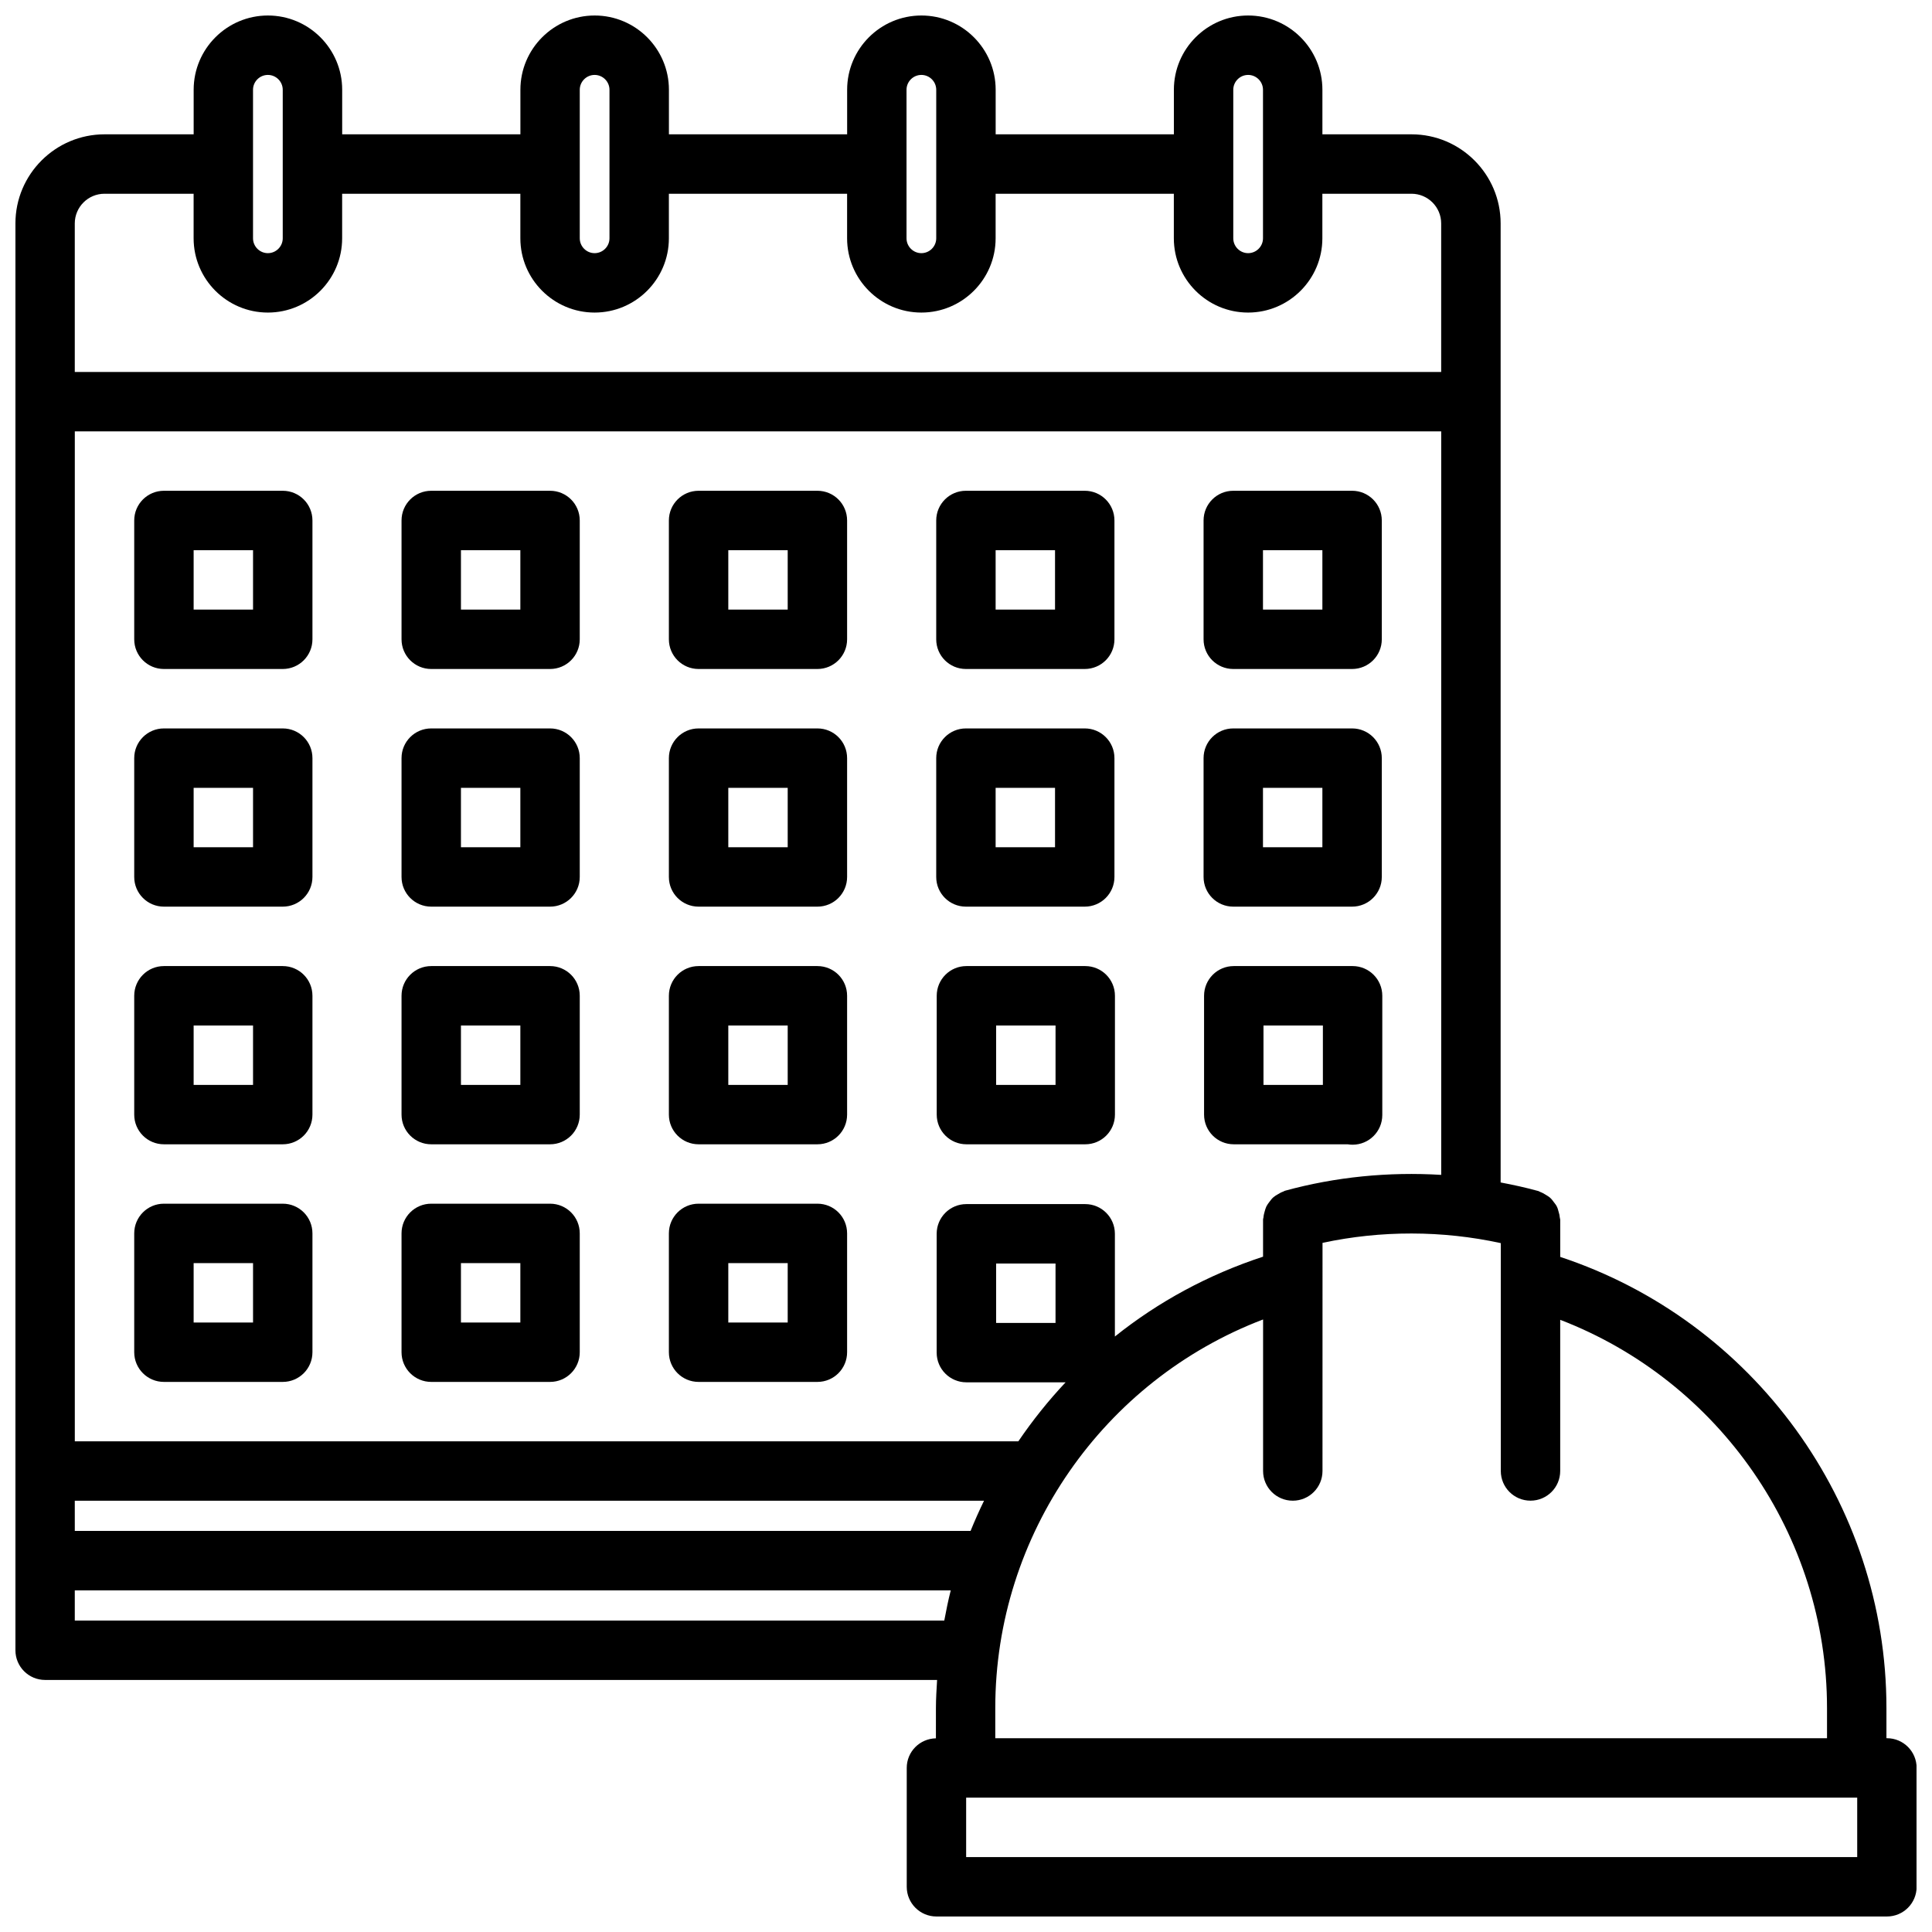
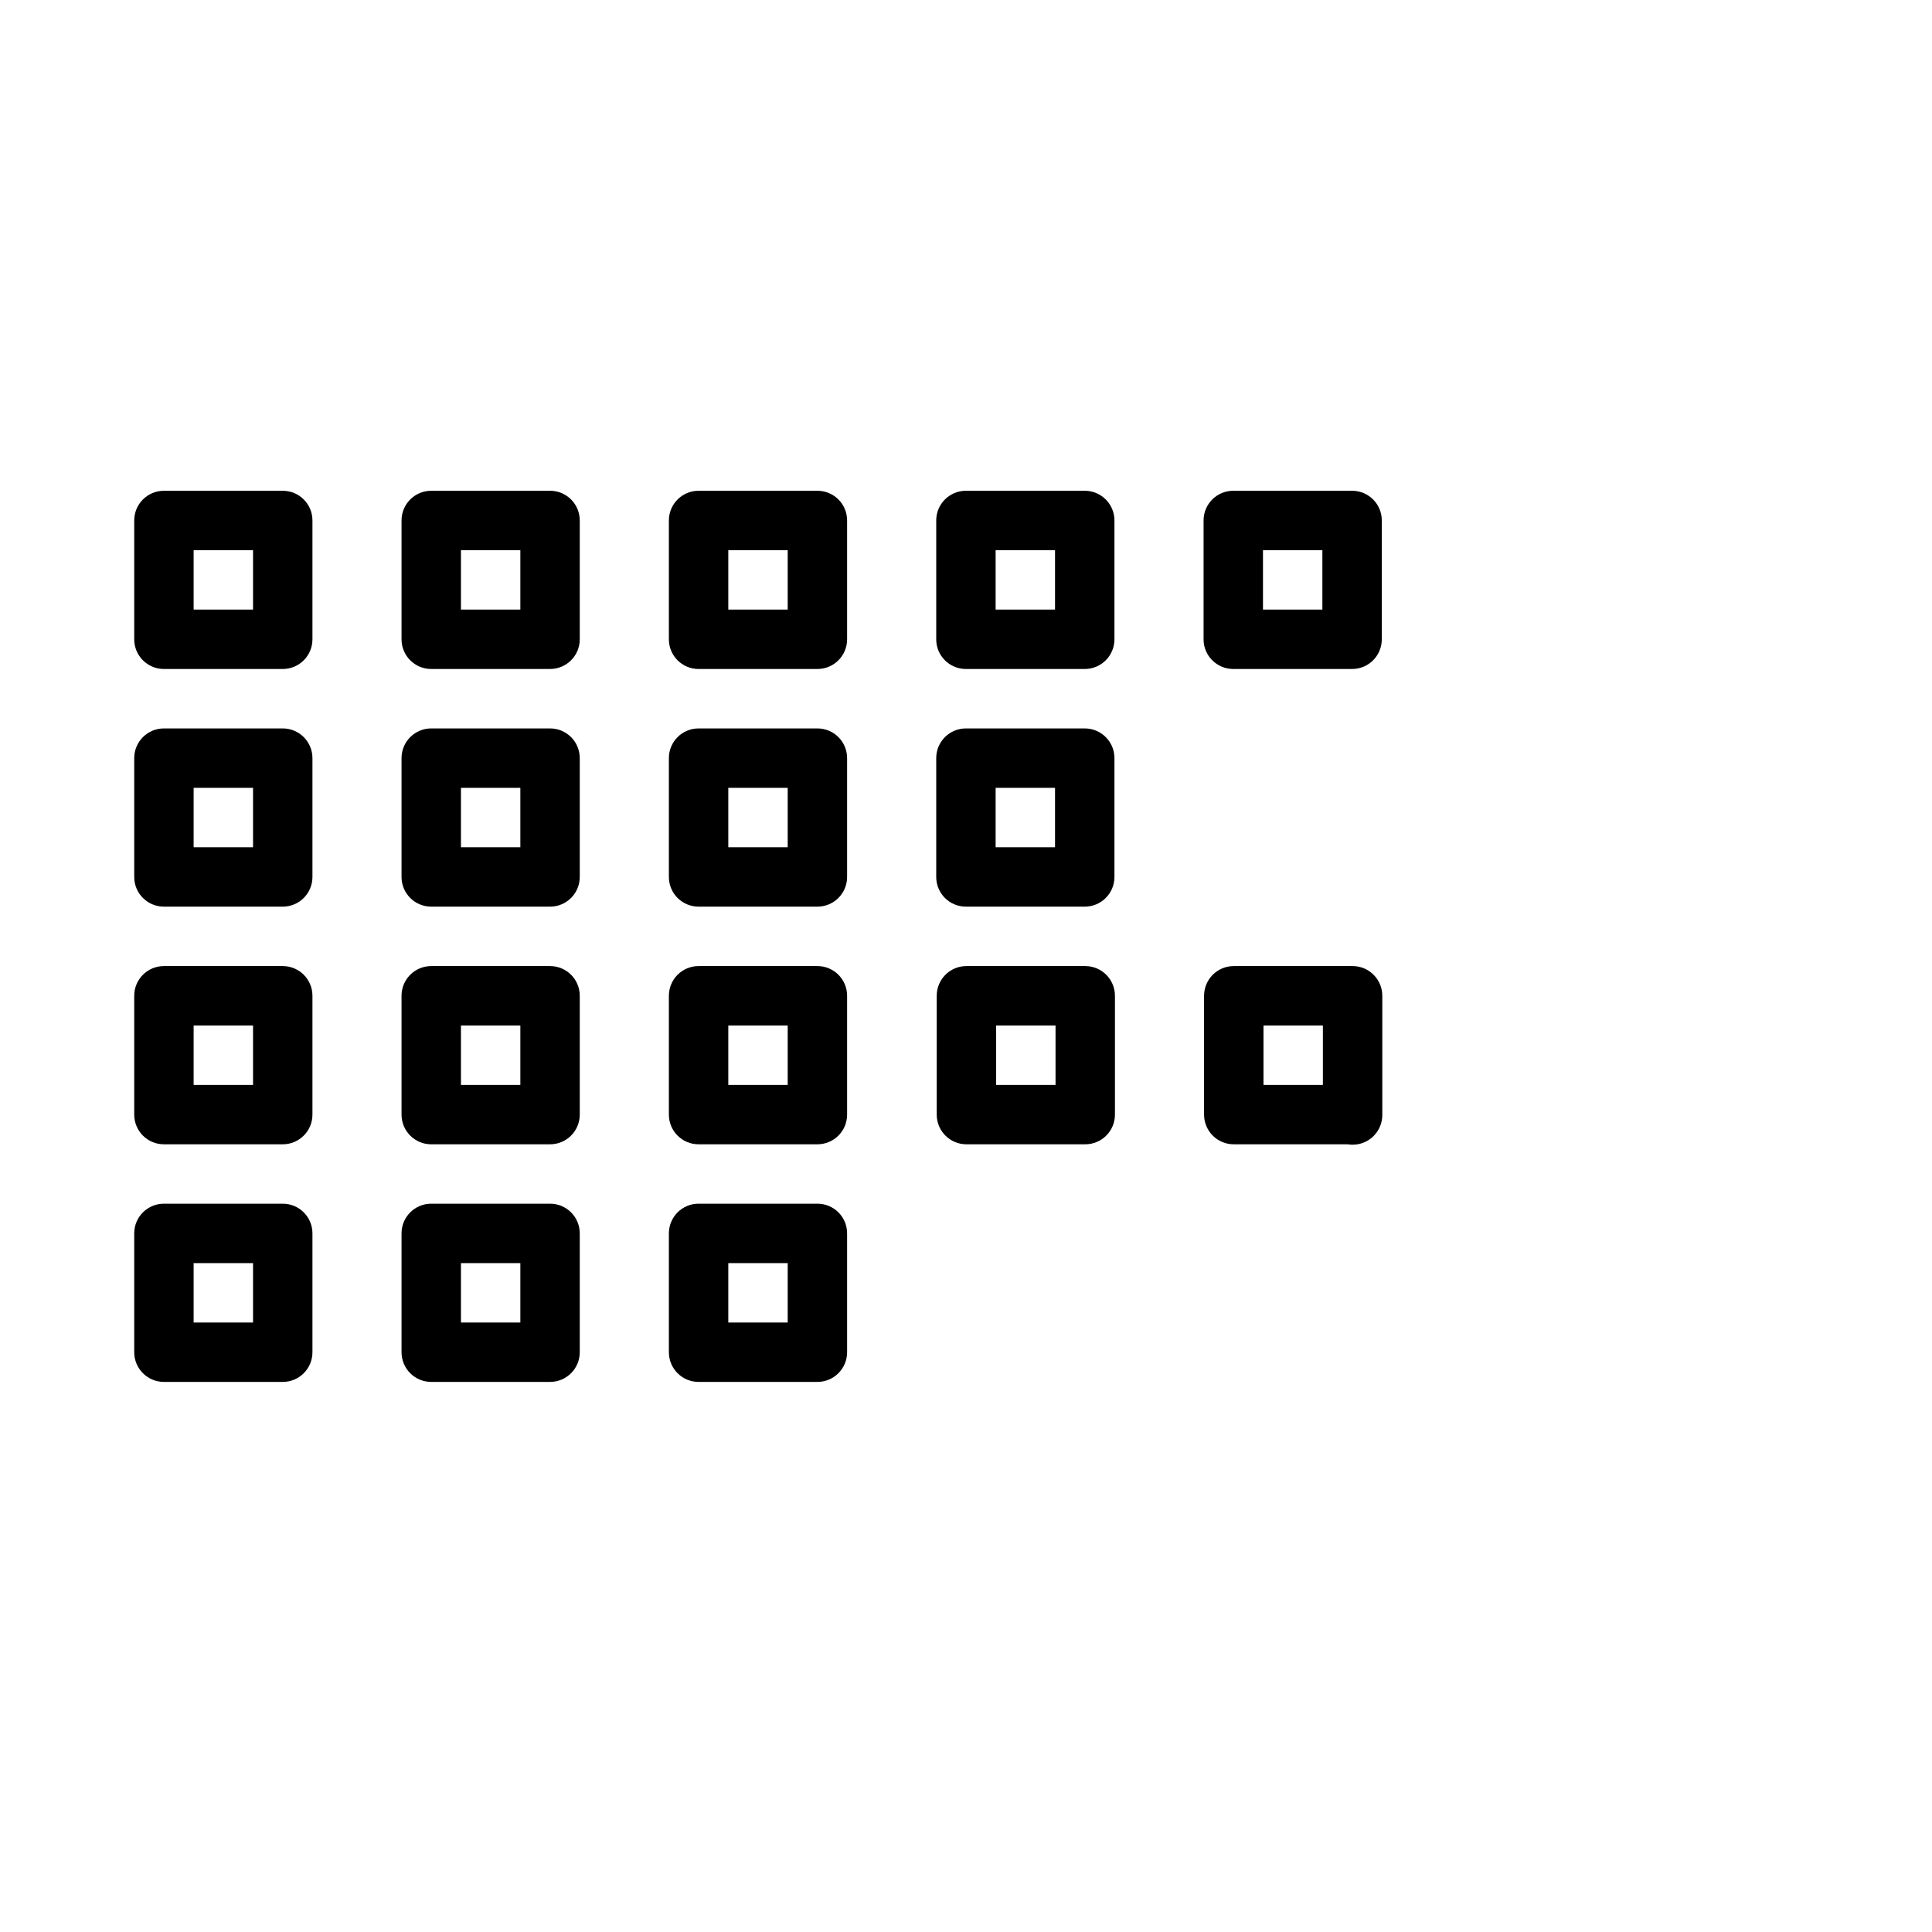
<svg xmlns="http://www.w3.org/2000/svg" width="800px" height="800px" version="1.1" viewBox="144 144 512 512">
  <defs>
    <clipPath id="a">
      <path d="m148.09 148.09h503.81v503.81h-503.81z" />
    </clipPath>
  </defs>
  <path d="m218.93 274.06h-31.488c-4.352 0-7.871 3.519-7.871 7.871v31.488c0 4.352 3.519 7.871 7.871 7.871h31.488c4.352 0 7.871-3.519 7.871-7.871v-31.488c0-4.352-3.516-7.871-7.871-7.871zm-7.871 31.488h-15.742v-15.742h15.742z" />
  <path d="m289.77 274.06h-31.488c-4.352 0-7.871 3.519-7.871 7.871v31.488c0 4.352 3.519 7.871 7.871 7.871h31.488c4.352 0 7.871-3.519 7.871-7.871v-31.488c0-4.352-3.516-7.871-7.871-7.871zm-7.871 31.488h-15.742v-15.742h15.742z" />
  <path d="m360.62 274.06h-31.488c-4.352 0-7.871 3.519-7.871 7.871v31.488c0 4.352 3.519 7.871 7.871 7.871h31.488c4.352 0 7.871-3.519 7.871-7.871v-31.488c0.004-4.352-3.516-7.871-7.871-7.871zm-7.871 31.488h-15.742v-15.742h15.742z" />
  <path d="m399.98 321.29h31.488c4.352 0 7.871-3.519 7.871-7.871v-31.488c0-4.352-3.519-7.871-7.871-7.871h-31.488c-4.352 0-7.871 3.519-7.871 7.871v31.488c-0.004 4.352 3.516 7.871 7.871 7.871zm7.871-31.488h15.742v15.742h-15.742z" />
  <path d="m218.93 337.04h-31.488c-4.352 0-7.871 3.519-7.871 7.871v31.488c0 4.352 3.519 7.871 7.871 7.871h31.488c4.352 0 7.871-3.519 7.871-7.871v-31.488c0-4.352-3.516-7.871-7.871-7.871zm-7.871 31.488h-15.742v-15.742h15.742z" />
  <path d="m289.77 337.04h-31.488c-4.352 0-7.871 3.519-7.871 7.871v31.488c0 4.352 3.519 7.871 7.871 7.871h31.488c4.352 0 7.871-3.519 7.871-7.871v-31.488c0-4.352-3.516-7.871-7.871-7.871zm-7.871 31.488h-15.742v-15.742h15.742z" />
  <path d="m360.62 337.04h-31.488c-4.352 0-7.871 3.519-7.871 7.871v31.488c0 4.352 3.519 7.871 7.871 7.871h31.488c4.352 0 7.871-3.519 7.871-7.871v-31.488c0.004-4.352-3.516-7.871-7.871-7.871zm-7.871 31.488h-15.742v-15.742h15.742z" />
  <path d="m218.93 400.02h-31.488c-4.352 0-7.871 3.519-7.871 7.871v31.488c0 4.352 3.519 7.871 7.871 7.871h31.488c4.352 0 7.871-3.519 7.871-7.871v-31.488c0-4.356-3.516-7.871-7.871-7.871zm-7.871 31.488h-15.742v-15.742h15.742z" />
  <path d="m289.77 400.02h-31.488c-4.352 0-7.871 3.519-7.871 7.871v31.488c0 4.352 3.519 7.871 7.871 7.871h31.488c4.352 0 7.871-3.519 7.871-7.871v-31.488c0-4.356-3.516-7.871-7.871-7.871zm-7.871 31.488h-15.742v-15.742h15.742z" />
  <path d="m360.62 400.02h-31.488c-4.352 0-7.871 3.519-7.871 7.871v31.488c0 4.352 3.519 7.871 7.871 7.871h31.488c4.352 0 7.871-3.519 7.871-7.871v-31.488c0.004-4.356-3.516-7.871-7.871-7.871zm-7.871 31.488h-15.742v-15.742h15.742z" />
  <path d="m431.6 400.02h-31.488c-4.352 0-7.871 3.519-7.871 7.871v31.488c0 4.352 3.519 7.871 7.871 7.871h31.488c4.352 0 7.871-3.519 7.871-7.871v-31.488c0-4.356-3.527-7.871-7.871-7.871zm-7.871 31.488h-15.742v-15.742h15.742z" />
  <path d="m502.45 400.02h-31.488c-4.352 0-7.871 3.519-7.871 7.871v31.488c0 4.352 3.519 7.871 7.871 7.871h30.18c0.426 0.07 0.859 0.109 1.309 0.109 4.352 0 7.871-3.519 7.871-7.871v-31.598c0-4.356-3.527-7.871-7.871-7.871zm-7.871 31.488h-15.742v-15.742h15.742z" />
  <path d="m218.93 462.99h-31.488c-4.352 0-7.871 3.519-7.871 7.871v31.488c0 4.352 3.519 7.871 7.871 7.871h31.488c4.352 0 7.871-3.519 7.871-7.871v-31.488c0-4.356-3.516-7.871-7.871-7.871zm-7.871 31.488h-15.742v-15.742h15.742z" />
  <path d="m289.77 462.99h-31.488c-4.352 0-7.871 3.519-7.871 7.871v31.488c0 4.352 3.519 7.871 7.871 7.871h31.488c4.352 0 7.871-3.519 7.871-7.871v-31.488c0-4.356-3.516-7.871-7.871-7.871zm-7.871 31.488h-15.742v-15.742h15.742z" />
  <path d="m360.62 462.99h-31.488c-4.352 0-7.871 3.519-7.871 7.871v31.488c0 4.352 3.519 7.871 7.871 7.871h31.488c4.352 0 7.871-3.519 7.871-7.871v-31.488c0.004-4.356-3.516-7.871-7.871-7.871zm-7.871 31.488h-15.742v-15.742h15.742z" />
  <path d="m399.98 384.27h31.488c4.352 0 7.871-3.519 7.871-7.871v-31.488c0-4.352-3.519-7.871-7.871-7.871h-31.488c-4.352 0-7.871 3.519-7.871 7.871v31.488c-0.004 4.352 3.516 7.871 7.871 7.871zm7.871-31.488h15.742v15.742h-15.742z" />
-   <path d="m470.83 384.27h31.488c4.352 0 7.871-3.519 7.871-7.871v-31.488c0-4.352-3.519-7.871-7.871-7.871h-31.488c-4.352 0-7.871 3.519-7.871 7.871v31.488c-0.004 4.352 3.516 7.871 7.871 7.871zm7.871-31.488h15.742v15.742h-15.742z" />
  <path d="m470.83 321.29h31.488c4.352 0 7.871-3.519 7.871-7.871v-31.488c0-4.352-3.519-7.871-7.871-7.871h-31.488c-4.352 0-7.871 3.519-7.871 7.871v31.488c-0.004 4.352 3.516 7.871 7.871 7.871zm7.871-31.488h15.742v15.742h-15.742z" />
  <g clip-path="url(#a)">
-     <path d="m644.05 604.64h-0.125v-8.016c0-54.371-35.281-102.62-86.449-119.53v-9.871c0-0.172-0.094-0.324-0.102-0.496-0.039-0.551-0.164-1.062-0.324-1.582-0.133-0.48-0.234-0.938-0.457-1.371-0.219-0.457-0.52-0.82-0.828-1.219-0.309-0.418-0.598-0.812-0.984-1.148-0.355-0.316-0.762-0.535-1.172-0.797-0.473-0.285-0.922-0.551-1.457-0.738-0.164-0.062-0.285-0.18-0.457-0.227-3.297-0.914-6.652-1.645-10.012-2.281v-254.15c0-13.02-10.598-23.617-23.617-23.617h-23.617v-11.809c0-10.855-8.824-19.68-19.68-19.68s-19.68 8.824-19.68 19.68v11.809h-47.23v-11.809c0-10.855-8.824-19.68-19.68-19.68s-19.68 8.824-19.68 19.68v11.809h-47.23v-11.809c0-10.855-8.824-19.68-19.68-19.68-10.855 0-19.68 8.824-19.68 19.68v11.809h-47.23v-11.809c0-10.855-8.824-19.68-19.68-19.68-10.855 0-19.68 8.824-19.68 19.68v11.809h-23.617c-13.02 0-23.617 10.598-23.617 23.617v378.12c0 4.352 3.519 7.871 7.871 7.871h236.38c-0.141 2.465-0.309 4.93-0.309 7.422l-0.004 8.047c-4.281 0.078-7.731 3.535-7.731 7.84v31.504c0 4.352 3.519 7.871 7.871 7.871h251.89c4.352 0 7.871-3.519 7.871-7.871v-31.504c0-4.352-3.519-7.871-7.871-7.871zm-15.871-8.008v8.016h-220.42v-8.016c0-45.949 28.719-86.867 70.973-102.96v40.156c0 4.352 3.519 7.871 7.871 7.871 4.352 0 7.871-3.519 7.871-7.871l0.008-60.457c15.469-3.328 31.762-3.312 47.246 0.07v60.379c0 4.352 3.519 7.871 7.871 7.871 4.352 0 7.871-3.519 7.871-7.871v-40.055c42.102 16.176 70.707 57.051 70.707 102.87zm-464.36-54.922h240.96c-1.281 2.621-2.465 5.289-3.566 8.004h-237.39zm320.7-82.145c-0.164 0.047-0.285 0.164-0.457 0.219-0.527 0.18-0.992 0.457-1.473 0.746-0.418 0.242-0.82 0.48-1.172 0.797-0.387 0.34-0.668 0.738-0.984 1.148-0.301 0.402-0.598 0.781-0.82 1.219-0.211 0.441-0.332 0.898-0.473 1.387-0.141 0.512-0.277 1.016-0.309 1.559-0.016 0.172-0.109 0.332-0.109 0.512v9.879c-14.5 4.754-27.75 11.941-39.266 21.16v-27.223c0-4.352-3.519-7.871-7.871-7.871h-31.488c-4.352 0-7.871 3.519-7.871 7.871v31.488c0 4.352 3.519 7.871 7.871 7.871h26.301c-4.582 4.871-8.762 10.102-12.523 15.633l-250.05 0.004v-267.65h362.11v197.04c-13.926-0.855-28.023 0.531-41.414 4.207zm-60.793 19.277v15.742h-15.742v-15.742zm47.105-311.05c0-2.164 1.77-3.938 3.938-3.938 2.164 0 3.938 1.77 3.938 3.938v39.359c0 2.164-1.77 3.938-3.938 3.938-2.164 0-3.938-1.77-3.938-3.938zm-86.594 0c0-2.164 1.77-3.938 3.938-3.938 2.164 0 3.938 1.77 3.938 3.938v39.359c0 2.164-1.77 3.938-3.938 3.938-2.164 0-3.938-1.77-3.938-3.938zm-86.594 0c0-2.164 1.77-3.938 3.938-3.938 2.164 0 3.938 1.77 3.938 3.938v39.359c0 2.164-1.77 3.938-3.938 3.938-2.164 0-3.938-1.77-3.938-3.938zm-86.59 0c0-2.164 1.77-3.938 3.938-3.938 2.164 0 3.938 1.77 3.938 3.938v39.359c0 2.164-1.77 3.938-3.938 3.938-2.164 0-3.938-1.77-3.938-3.938zm-39.359 27.551h23.617v11.809c0 10.855 8.824 19.68 19.68 19.68 10.855 0 19.68-8.824 19.68-19.68v-11.809h47.23v11.809c0 10.855 8.824 19.68 19.68 19.68s19.68-8.824 19.68-19.68v-11.809h47.23v11.809c0 10.855 8.824 19.68 19.68 19.68s19.68-8.824 19.68-19.68v-11.809h47.23v11.809c0 10.855 8.824 19.68 19.68 19.68s19.68-8.824 19.68-19.68v-11.809h23.617c4.344 0 7.871 3.527 7.871 7.871v39.359h-362.11v-39.359c0.004-4.344 3.531-7.871 7.879-7.871zm-7.875 378.12v-8.004h232.14c-0.676 2.637-1.203 5.312-1.715 8.004zm472.36 62.688h-236.14v-15.762h236.14z" />
-   </g>
+     </g>
</svg>